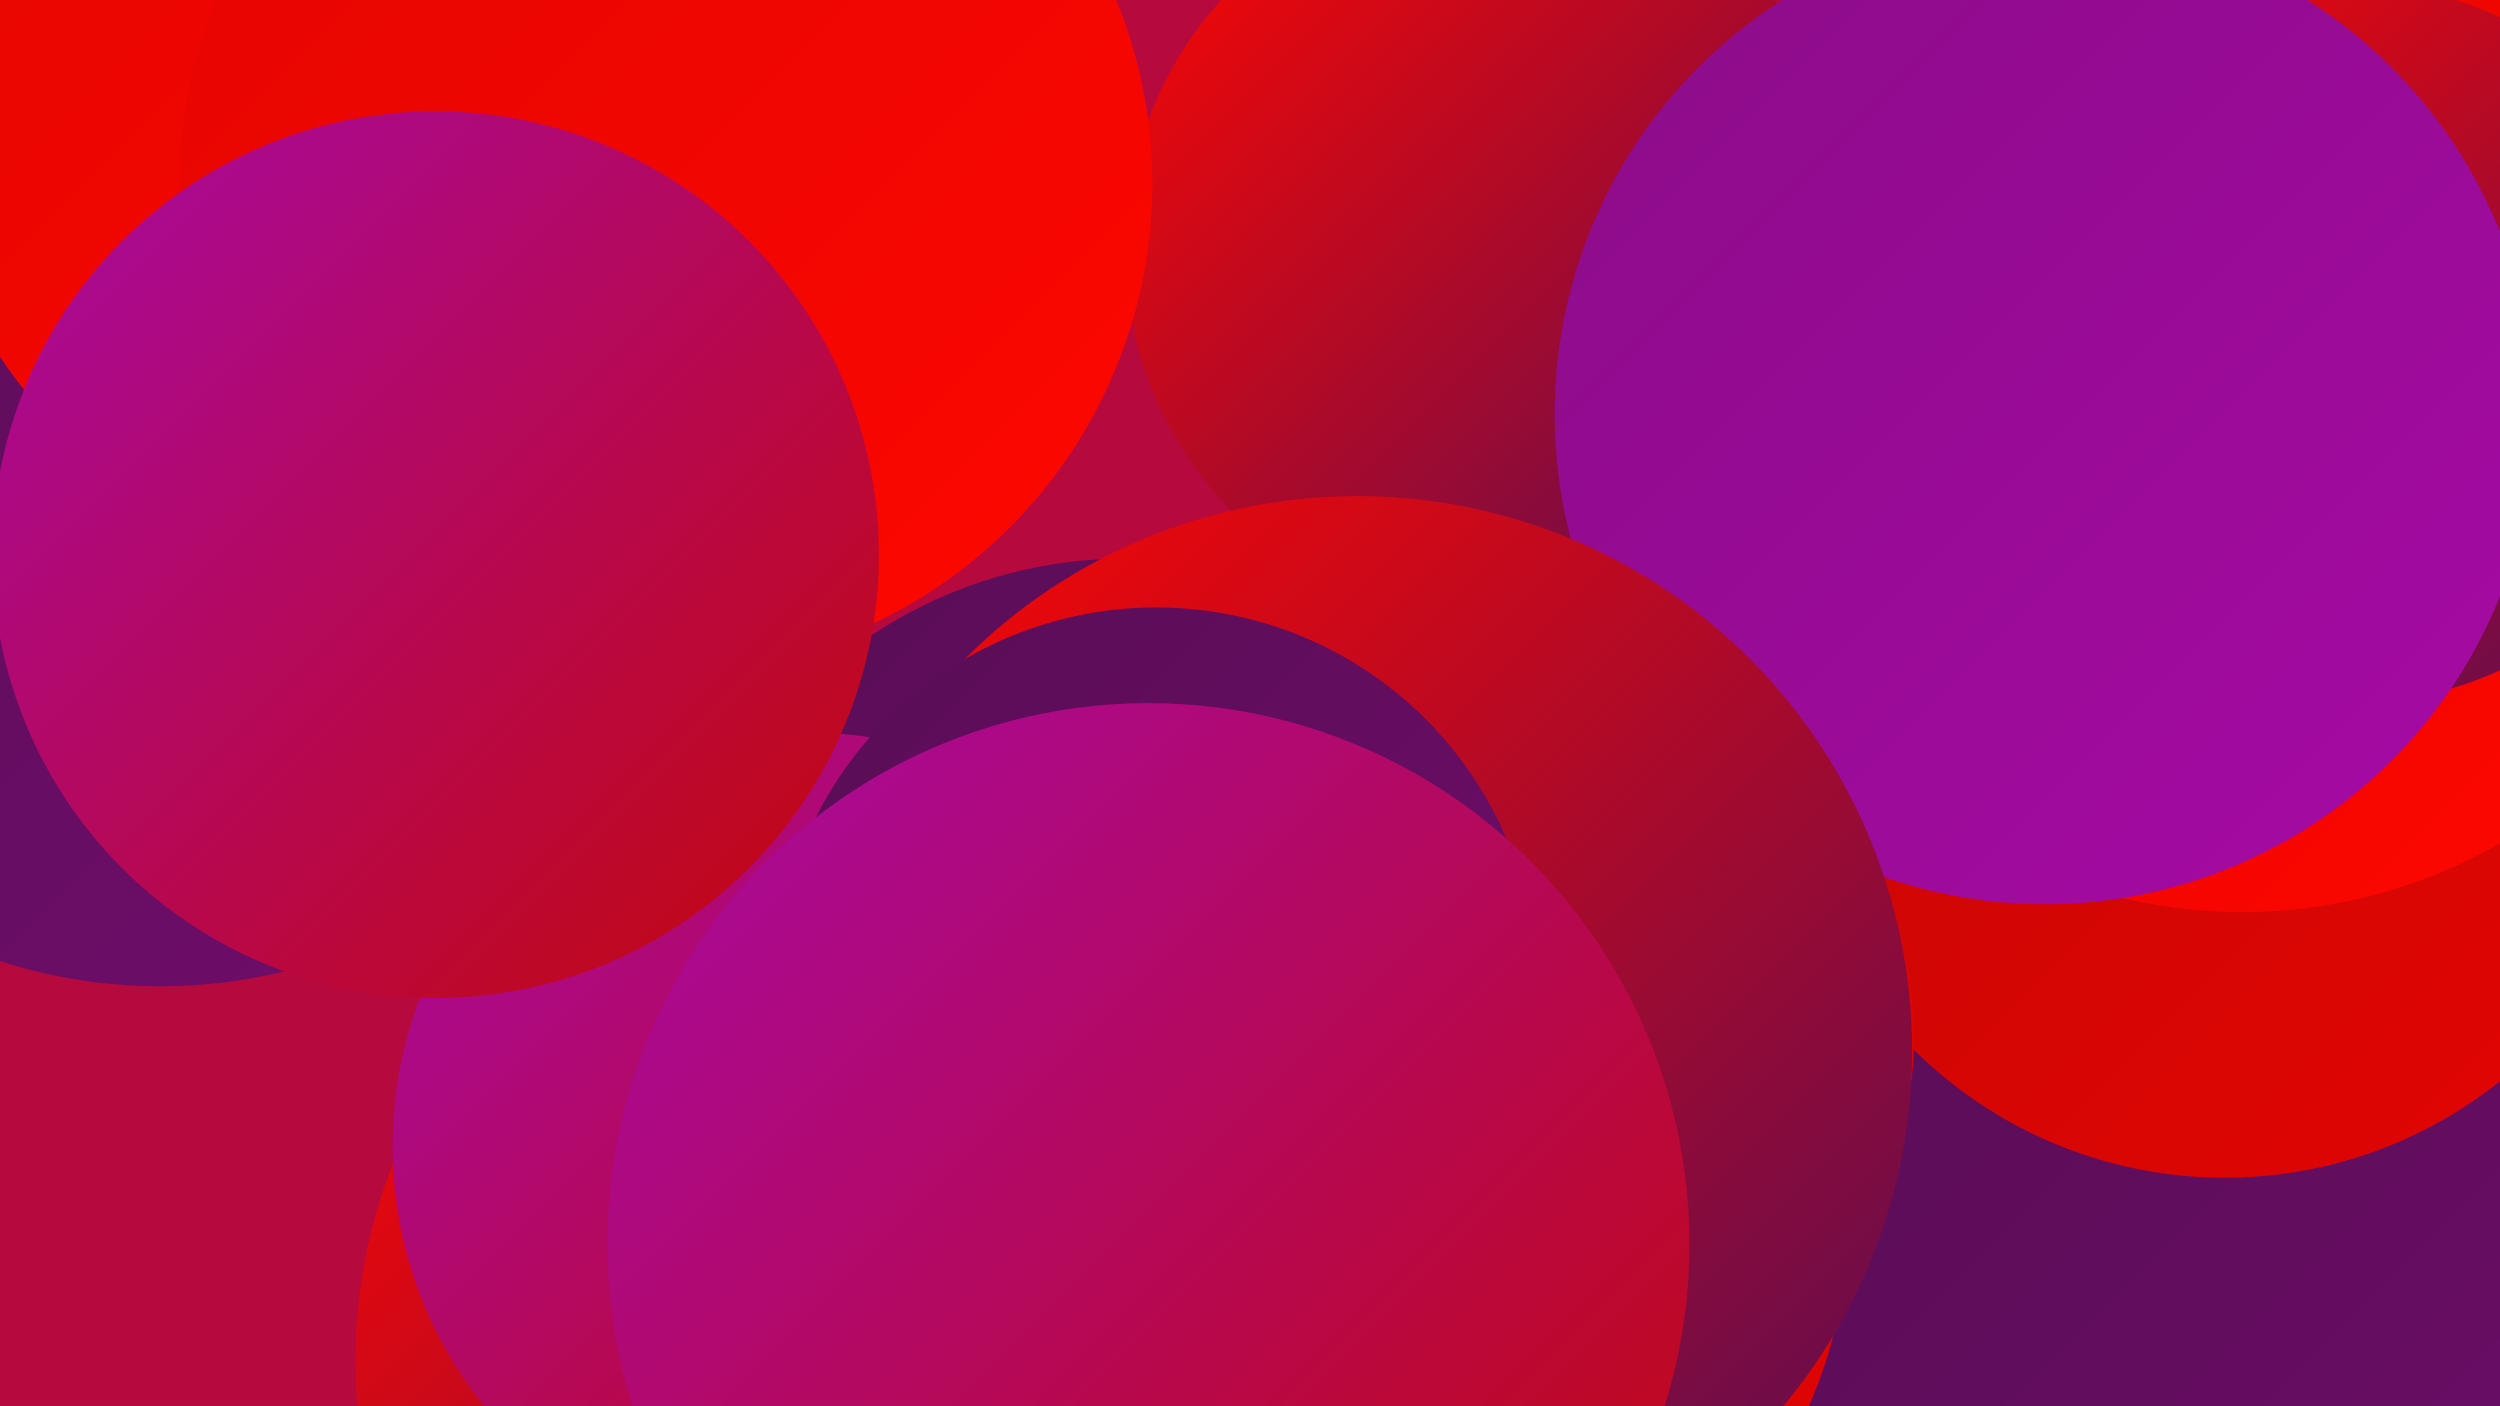
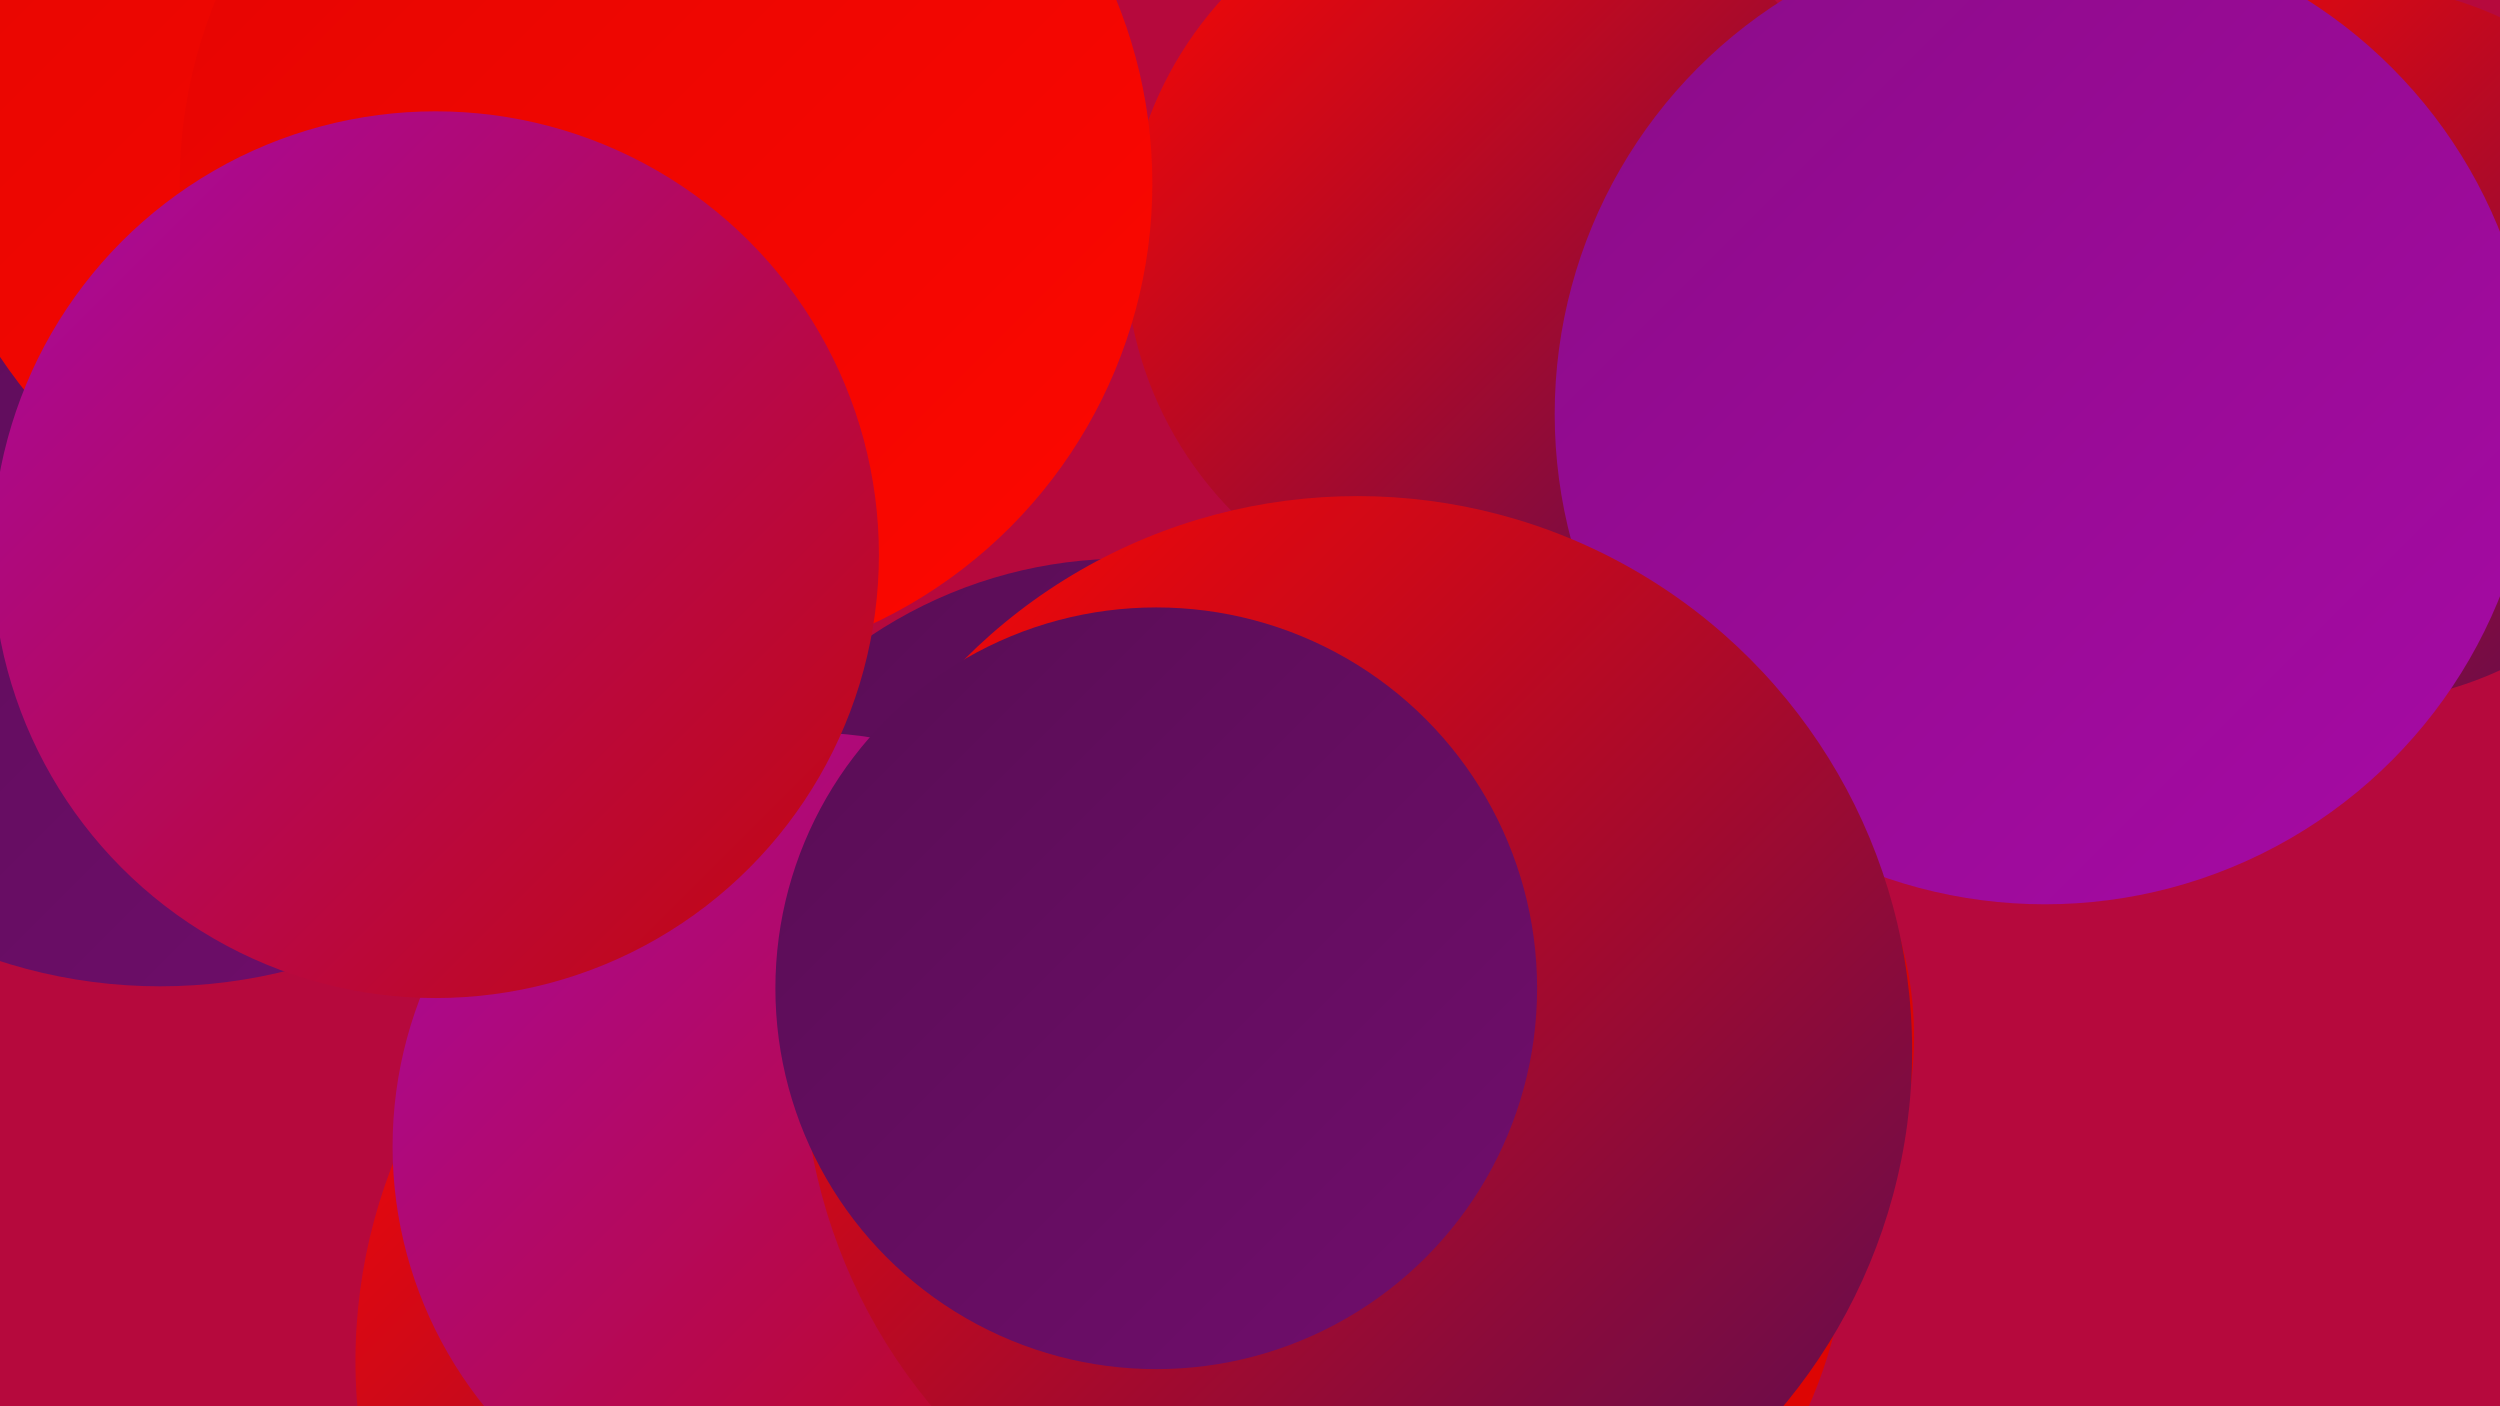
<svg xmlns="http://www.w3.org/2000/svg" width="1280" height="720">
  <defs>
    <linearGradient id="grad0" x1="0%" y1="0%" x2="100%" y2="100%">
      <stop offset="0%" style="stop-color:#580d54;stop-opacity:1" />
      <stop offset="100%" style="stop-color:#710d6d;stop-opacity:1" />
    </linearGradient>
    <linearGradient id="grad1" x1="0%" y1="0%" x2="100%" y2="100%">
      <stop offset="0%" style="stop-color:#710d6d;stop-opacity:1" />
      <stop offset="100%" style="stop-color:#8b0c88;stop-opacity:1" />
    </linearGradient>
    <linearGradient id="grad2" x1="0%" y1="0%" x2="100%" y2="100%">
      <stop offset="0%" style="stop-color:#8b0c88;stop-opacity:1" />
      <stop offset="100%" style="stop-color:#a70aa5;stop-opacity:1" />
    </linearGradient>
    <linearGradient id="grad3" x1="0%" y1="0%" x2="100%" y2="100%">
      <stop offset="0%" style="stop-color:#a70aa5;stop-opacity:1" />
      <stop offset="100%" style="stop-color:#c40707;stop-opacity:1" />
    </linearGradient>
    <linearGradient id="grad4" x1="0%" y1="0%" x2="100%" y2="100%">
      <stop offset="0%" style="stop-color:#c40707;stop-opacity:1" />
      <stop offset="100%" style="stop-color:#e30502;stop-opacity:1" />
    </linearGradient>
    <linearGradient id="grad5" x1="0%" y1="0%" x2="100%" y2="100%">
      <stop offset="0%" style="stop-color:#e30502;stop-opacity:1" />
      <stop offset="100%" style="stop-color:#fe0700;stop-opacity:1" />
    </linearGradient>
    <linearGradient id="grad6" x1="0%" y1="0%" x2="100%" y2="100%">
      <stop offset="0%" style="stop-color:#fe0700;stop-opacity:1" />
      <stop offset="100%" style="stop-color:#580d54;stop-opacity:1" />
    </linearGradient>
  </defs>
  <rect width="1280" height="720" fill="#b6093d" />
  <circle cx="97" cy="47" r="202" fill="url(#grad2)" />
-   <circle cx="1172" cy="706" r="276" fill="url(#grad0)" />
  <circle cx="82" cy="238" r="267" fill="url(#grad0)" />
  <circle cx="459" cy="697" r="277" fill="url(#grad6)" />
-   <circle cx="208" cy="56" r="197" fill="url(#grad3)" />
  <circle cx="576" cy="520" r="234" fill="url(#grad0)" />
  <circle cx="714" cy="626" r="232" fill="url(#grad4)" />
-   <circle cx="1139" cy="377" r="226" fill="url(#grad4)" />
-   <circle cx="1148" cy="202" r="265" fill="url(#grad5)" />
  <circle cx="413" cy="587" r="212" fill="url(#grad3)" />
  <circle cx="797" cy="531" r="183" fill="url(#grad4)" />
  <circle cx="220" cy="35" r="265" fill="url(#grad5)" />
  <circle cx="1203" cy="176" r="184" fill="url(#grad6)" />
  <circle cx="767" cy="128" r="191" fill="url(#grad6)" />
  <circle cx="1047" cy="212" r="251" fill="url(#grad2)" />
  <circle cx="695" cy="538" r="284" fill="url(#grad6)" />
  <circle cx="341" cy="94" r="249" fill="url(#grad5)" />
  <circle cx="592" cy="506" r="195" fill="url(#grad0)" />
  <circle cx="223" cy="284" r="227" fill="url(#grad3)" />
-   <circle cx="588" cy="637" r="277" fill="url(#grad3)" />
</svg>